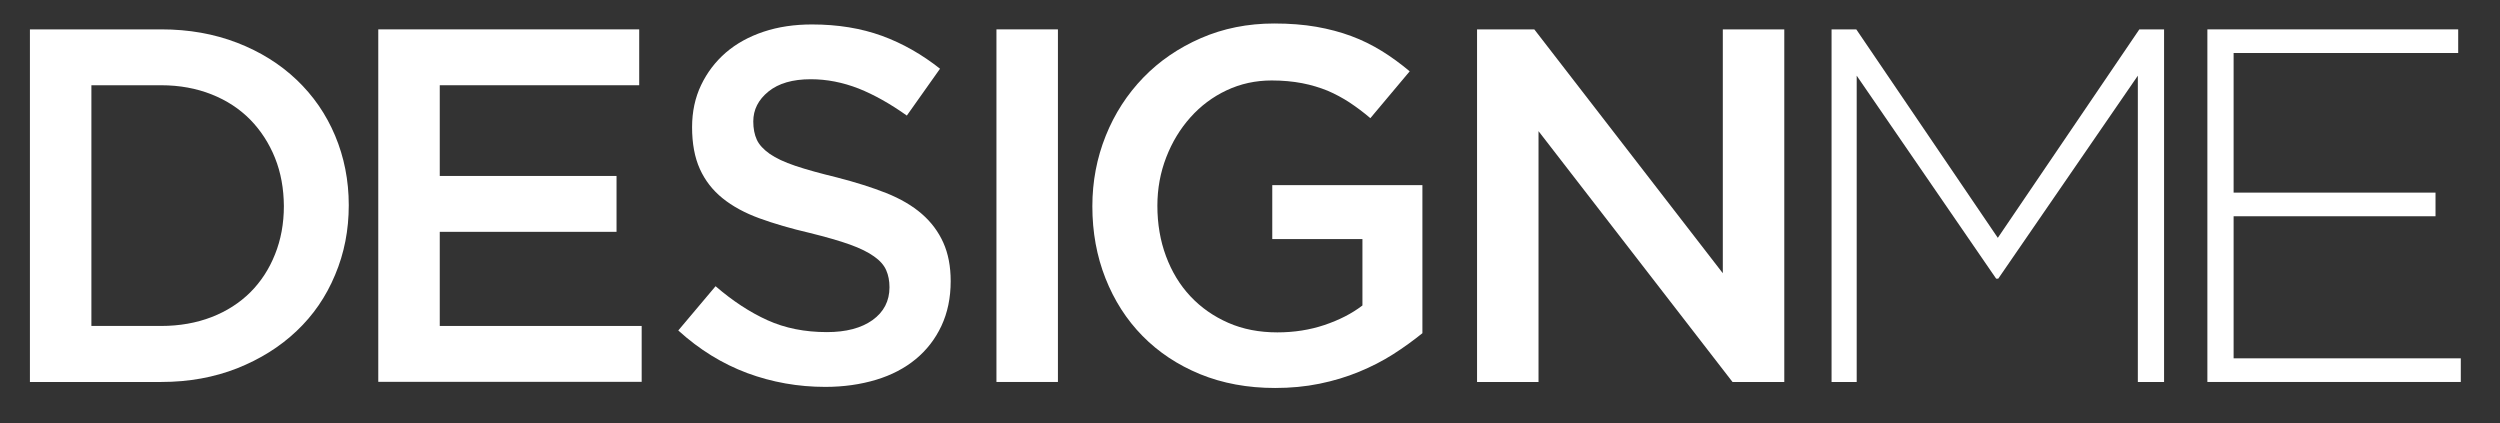
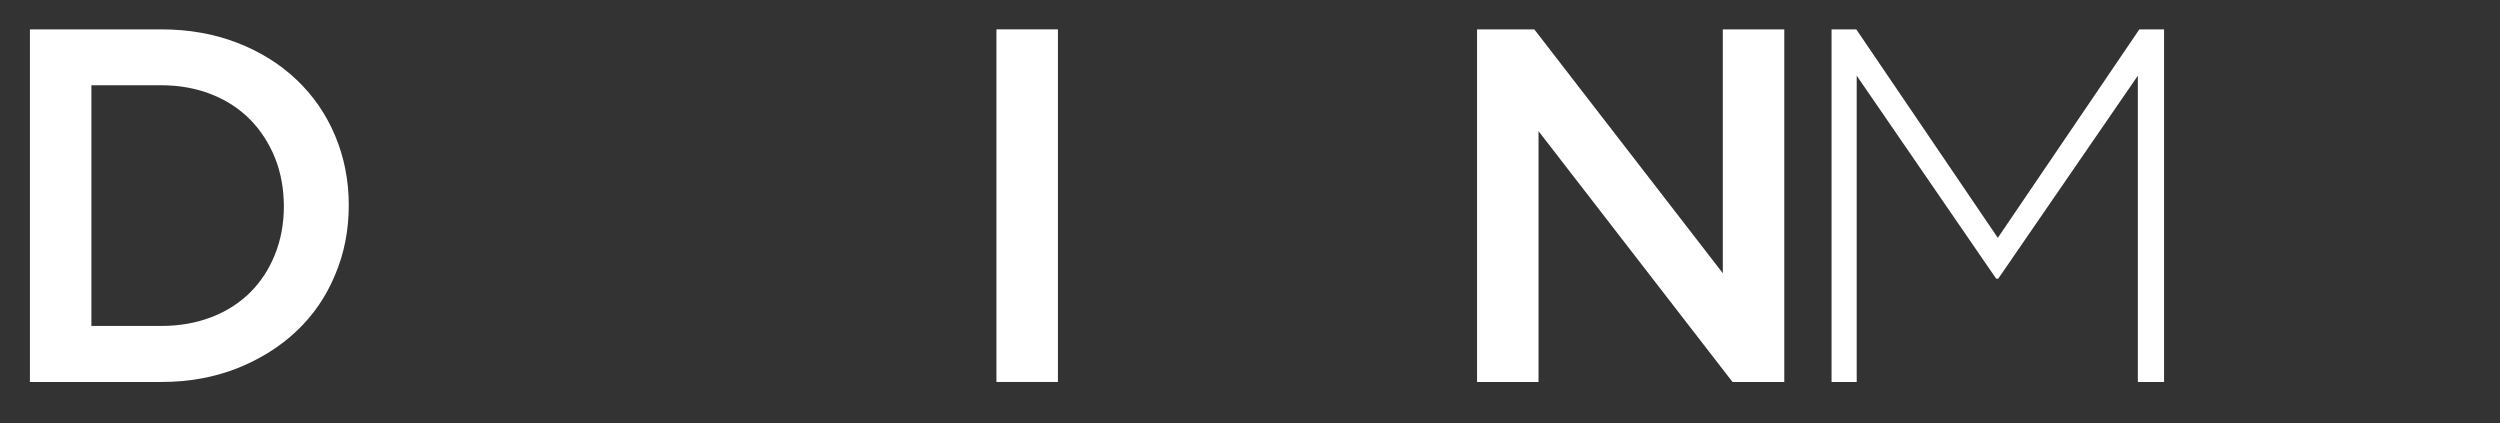
<svg xmlns="http://www.w3.org/2000/svg" width="183" height="31" viewBox="0 0 183 31" fill="none">
  <rect x="0" y="0" width="183" height="31" fill="#333333" stroke="none" />
  <path d="M24.53 20.12C23.87 21.71 22.93 23.08 21.71 24.23C20.49 25.39 19.04 26.29 17.36 26.96C15.68 27.62 13.83 27.96 11.81 27.96H2.19V2.15H11.81C13.83 2.15 15.67 2.48 17.36 3.13C19.04 3.78 20.49 4.68 21.71 5.84C22.93 7 23.87 8.36 24.53 9.93C25.19 11.5 25.53 13.2 25.53 15.02C25.53 16.84 25.2 18.54 24.53 20.12ZM20.13 11.56C19.7 10.49 19.09 9.55 18.32 8.76C17.54 7.97 16.6 7.35 15.49 6.91C14.38 6.47 13.15 6.24 11.79 6.24H6.69V23.86H11.79C13.14 23.86 14.38 23.64 15.49 23.21C16.6 22.78 17.54 22.17 18.32 21.4C19.1 20.62 19.7 19.7 20.13 18.62C20.56 17.55 20.78 16.37 20.78 15.08C20.77 13.81 20.56 12.63 20.13 11.56Z" fill="white" />
-   <path d="M46.79 6.24H32.19V12.88H45.13V16.97H32.19V23.86H46.97V27.95H27.69V2.15H46.79V6.24Z" fill="white" />
-   <path d="M55.4 10.23C55.57 10.6 55.89 10.94 56.34 11.26C56.8 11.58 57.42 11.87 58.22 12.14C59.02 12.41 60.04 12.69 61.27 12.99C62.63 13.34 63.83 13.72 64.87 14.13C65.92 14.55 66.79 15.06 67.48 15.66C68.17 16.26 68.69 16.96 69.05 17.76C69.41 18.56 69.59 19.5 69.59 20.58C69.59 21.81 69.36 22.9 68.91 23.86C68.46 24.82 67.83 25.63 67.03 26.29C66.23 26.95 65.26 27.46 64.13 27.8C63 28.14 61.76 28.32 60.41 28.32C58.42 28.32 56.51 27.98 54.7 27.31C52.88 26.63 51.2 25.6 49.65 24.19L52.38 20.95C53.63 22.03 54.9 22.86 56.18 23.44C57.46 24.02 58.91 24.31 60.53 24.31C61.93 24.31 63.04 24.02 63.87 23.43C64.69 22.84 65.11 22.04 65.11 21.03C65.11 20.56 65.03 20.14 64.87 19.78C64.71 19.41 64.41 19.07 63.98 18.77C63.55 18.46 62.96 18.17 62.21 17.9C61.46 17.63 60.48 17.35 59.27 17.05C57.89 16.73 56.66 16.37 55.59 15.98C54.52 15.59 53.62 15.1 52.89 14.51C52.16 13.92 51.61 13.21 51.23 12.37C50.85 11.53 50.66 10.51 50.66 9.31C50.66 8.18 50.88 7.15 51.32 6.23C51.76 5.31 52.36 4.52 53.13 3.85C53.9 3.19 54.82 2.68 55.9 2.32C56.98 1.96 58.16 1.79 59.44 1.79C61.33 1.79 63.03 2.07 64.55 2.62C66.06 3.17 67.48 3.98 68.81 5.03L66.38 8.46C65.17 7.6 64 6.94 62.85 6.48C61.69 6.03 60.53 5.8 59.35 5.8C58.02 5.8 56.99 6.1 56.25 6.7C55.51 7.3 55.14 8.03 55.14 8.89C55.14 9.41 55.23 9.86 55.4 10.23Z" fill="white" />
  <path d="M77.44 2.15V27.96H72.94V2.15H77.44Z" fill="white" />
-   <path d="M101.98 25.93C101.21 26.42 100.37 26.85 99.47 27.22C98.57 27.59 97.61 27.88 96.58 28.09C95.55 28.3 94.47 28.4 93.34 28.4C91.32 28.4 89.49 28.06 87.85 27.39C86.2 26.71 84.8 25.78 83.63 24.59C82.46 23.4 81.56 21.99 80.92 20.37C80.28 18.75 79.96 16.99 79.96 15.1C79.96 13.28 80.29 11.56 80.94 9.94C81.59 8.32 82.51 6.9 83.69 5.68C84.87 4.46 86.28 3.5 87.91 2.79C89.54 2.08 91.33 1.72 93.27 1.72C94.4 1.72 95.43 1.8 96.35 1.96C97.27 2.12 98.13 2.35 98.91 2.64C99.7 2.93 100.44 3.3 101.14 3.73C101.84 4.16 102.52 4.66 103.19 5.22L100.31 8.65C99.82 8.23 99.31 7.85 98.8 7.51C98.28 7.17 97.74 6.88 97.18 6.64C96.61 6.41 95.99 6.22 95.32 6.09C94.64 5.96 93.9 5.89 93.09 5.89C91.91 5.89 90.81 6.13 89.79 6.61C88.77 7.09 87.89 7.75 87.14 8.59C86.39 9.43 85.8 10.4 85.37 11.51C84.94 12.62 84.72 13.8 84.72 15.06C84.72 16.39 84.93 17.62 85.35 18.75C85.77 19.88 86.36 20.86 87.14 21.69C87.92 22.52 88.84 23.16 89.91 23.63C90.98 24.1 92.18 24.33 93.5 24.33C94.73 24.33 95.88 24.15 96.95 23.79C98.02 23.43 98.95 22.96 99.73 22.36V17.5H93.13V13.55H104.12V24.39C103.46 24.92 102.75 25.44 101.98 25.93Z" fill="white" />
-   <path d="M126.11 2.15H130.61V27.96H126.82L112.62 9.6V27.96H108.12V2.15H112.31L126.11 20V2.15Z" fill="white" />
+   <path d="M126.11 2.15H130.61V27.96H126.82L112.62 9.6V27.96H108.12V2.15H112.31L126.11 20Z" fill="white" />
  <path d="M156.49 27.96V5.54L146.27 20.4H146.12L135.91 5.54V27.96H134.07V2.15H135.88L146.24 17.41L156.6 2.15H158.41V27.96H156.49Z" fill="white" />
-   <path d="M161.58 27.96V2.15H179.94V3.88H163.5V14.1H178.28V15.83H163.5V26.23H180.13V27.96H161.58Z" fill="white" />
</svg>